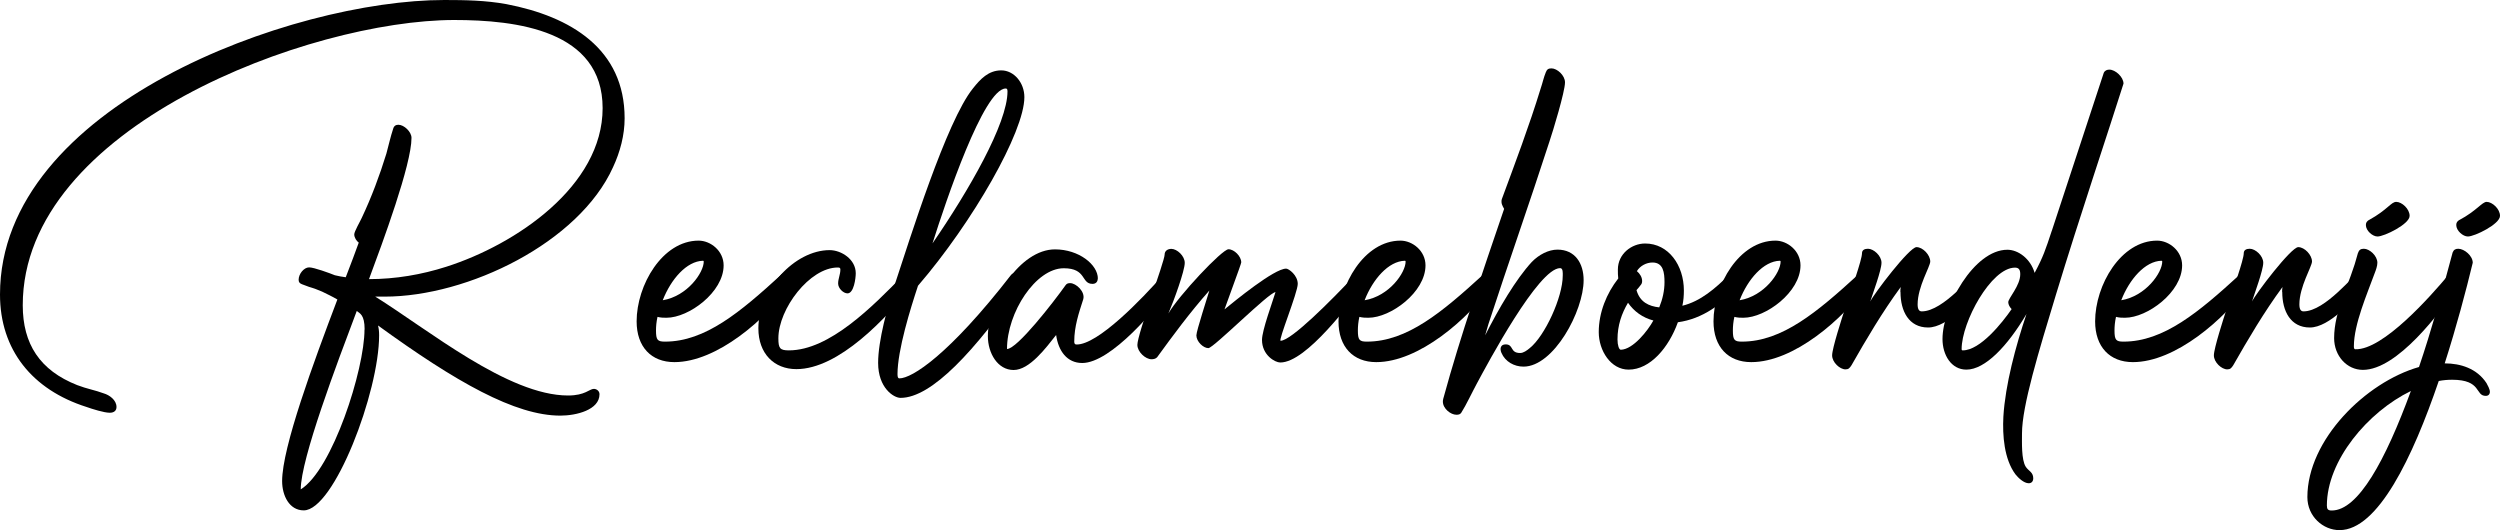
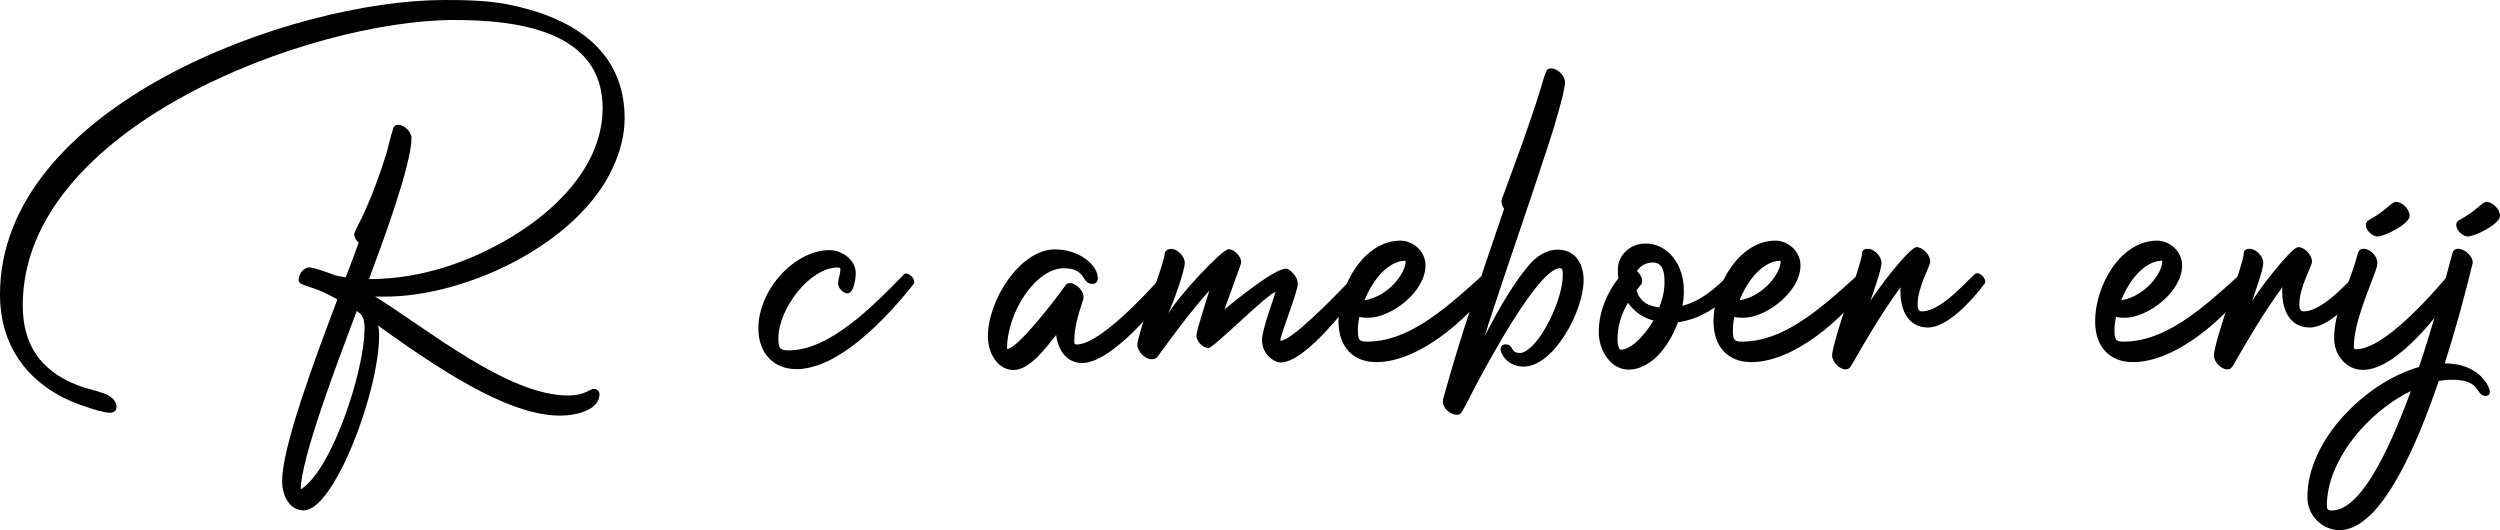
<svg xmlns="http://www.w3.org/2000/svg" id="Layer_2" data-name="Layer 2" viewBox="0 0 200 42.41">
  <defs>
    <style>      .cls-1 {        stroke-width: 0px;      }    </style>
  </defs>
  <g id="Layer_1-2" data-name="Layer 1">
    <g>
      <path class="cls-1" d="m30.24,26.03c.06.23.09.49.09.79,0,4.55-3.61,14.01-6.03,14.01-1.16,0-1.73-1.19-1.73-2.34,0-2.7,2.51-9.49,4.42-14.53-.39-.23-.81-.43-1.22-.63-1.1-.46-.51-.16-1.61-.59-.18-.07-.27-.16-.27-.36,0-.46.42-.99.84-.99.39,0,1.64.46,2.06.63.3.07.6.13.87.16.42-1.09.78-2.04,1.04-2.77-.18-.13-.36-.4-.36-.66,0-.23.48-1.05.6-1.32.78-1.65,1.43-3.39,1.97-5.14.18-.66.33-1.35.54-1.98.06-.23.21-.33.42-.33.45,0,1.05.56,1.05,1.05,0,2.14-2.3,8.34-3.4,11.3,2.12,0,4.21-.36,6.18-.99,5.58-1.78,12.51-6.46,12.51-12.69s-6.9-7.05-11.88-7.05C24.81,1.61,1.82,10.15,1.82,24.42c0,3.1,1.37,5.21,4.36,6.39.78.3,1.43.4,2.12.66.45.13,1.02.53,1.02,1.09,0,.3-.21.46-.54.46-.45,0-1.4-.3-1.85-.46-4.36-1.38-6.93-4.58-6.93-9C0,8.47,23.37,0,35.55,0c1.67,0,3.31.03,4.96.33,5.16.99,9.46,3.59,9.46,9.13,0,1.35-.36,2.7-.93,3.92-2.72,6.03-11.61,10.35-18.27,10.35h-.75c4.24,2.64,10.63,7.91,15.43,7.91,1.37,0,1.7-.53,2.06-.53.21,0,.45.16.45.43,0,1.25-1.85,1.71-3.13,1.71-3.61,0-8.33-2.67-14.6-7.22Zm-1.07.33c0-1.19-.39-1.29-.63-1.48-1.58,4.19-4.48,11.83-4.48,14.27,2.54-1.58,5.1-9.59,5.1-12.79Z" />
-       <path class="cls-1" d="m62.48,21.98c.06-.07.12-.1.18-.1.33,0,.69.33.69.69,0,.07-.03.13-.09.2-1.97,2.77-5.91,6.2-9.31,6.2-1.85,0-3.02-1.22-3.02-3.26,0-2.9,2.06-6.46,4.96-6.46.96,0,2,.82,2,1.98,0,2.14-2.78,4.19-4.57,4.19-.21,0-.45,0-.72-.07-.09.4-.12.76-.12,1.09,0,.76.12.89.72.89,3.22,0,6.03-2.37,9.28-5.34Zm-6.18-1.05s0-.07-.06-.07c-1.31.03-2.57,1.48-3.22,3.16,1.97-.33,3.28-2.21,3.28-3.1Z" />
-       <path class="cls-1" d="m72.27,21.98c.06-.07.12-.1.18-.1.33,0,.69.36.69.69,0,.07-.03.13-.09.2-2.12,2.67-5.94,6.76-9.34,6.76-1.79,0-3.04-1.25-3.04-3.26,0-3.1,2.9-6.26,5.7-6.26.93,0,2.09.73,2.09,1.85,0,.4-.15,1.61-.66,1.61-.33,0-.75-.4-.75-.79s.18-.72.18-1.12c0-.13-.06-.16-.21-.16-2.24,0-4.75,3.3-4.75,5.67,0,.79.12.96.84.96,3.25,0,6.72-3.53,9.16-6.03Z" />
-       <path class="cls-1" d="m80.87,22.01c.06-.07.12-.13.21-.13.3,0,.69.33.69.69,0,.07-.03.1-.06.16-3.7,5.31-7.16,9.1-9.67,9.1-.54,0-1.79-.79-1.79-2.8,0-1.78.75-4.48,1.31-6.2,1.22-3.69,4.15-13.12,6.27-15.75.6-.76,1.25-1.45,2.27-1.45s1.85.99,1.85,2.14c0,2.77-4.12,9.99-8.51,15.09-.6,1.81-1.64,5.14-1.64,7.08,0,.26.06.33.15.33,1.01,0,3.97-1.88,8.93-8.27Zm-.27-14.7c0-.2-.06-.23-.15-.23-1.76.03-4.78,9-5.85,12.39,2.9-4.22,6-9.59,6-12.16Z" />
+       <path class="cls-1" d="m72.27,21.98c.06-.07.12-.1.18-.1.33,0,.69.36.69.69,0,.07-.03.13-.09.2-2.12,2.67-5.94,6.76-9.34,6.76-1.79,0-3.04-1.25-3.04-3.26,0-3.1,2.9-6.26,5.7-6.26.93,0,2.09.73,2.09,1.85,0,.4-.15,1.61-.66,1.61-.33,0-.75-.4-.75-.79s.18-.72.18-1.12c0-.13-.06-.16-.21-.16-2.24,0-4.75,3.3-4.75,5.67,0,.79.12.96.84.96,3.25,0,6.72-3.53,9.16-6.03" />
      <path class="cls-1" d="m87.82,22.28c0,.26-.15.43-.42.43-.93,0-.45-1.25-2.3-1.25-2.24,0-4.54,3.53-4.54,6.46.81,0,3.7-3.72,4.69-5.11.09-.13.21-.16.36-.16.48,0,1.22.69,1.05,1.29-.36,1.12-.72,2.17-.72,3.39,0,.17.06.23.18.23,1.7.03,5.22-3.62,6.93-5.57.06-.07.12-.1.18-.1.3,0,.69.33.69.66,0,.07-.03.13-.06.2-1.28,1.91-4.99,6.29-7.28,6.29-1.22,0-1.91-.96-2.09-2.24-.81,1.02-2.12,2.8-3.4,2.8s-2.06-1.35-2.06-2.7c0-2.87,2.57-6.95,5.37-6.95,1.91,0,3.43,1.22,3.43,2.34Z" />
      <path class="cls-1" d="m108.36,22.01c.06-.07.12-.1.18-.1.33,0,.69.36.69.69,0,.07-.03.13-.09.2-1.07,1.32-4.6,6.2-6.72,6.2-.42,0-1.46-.59-1.46-1.81,0-.76.84-3.03,1.08-3.82-.51,0-4.96,4.48-5.37,4.48s-.96-.53-.96-1.02c0-.36.9-3.1,1.04-3.59-1.58,1.78-2.96,3.66-4.18,5.34-.12.13-.3.16-.45.16-.48,0-1.13-.59-1.13-1.15,0-.86,2.18-6.69,2.18-7.22,0-.3.24-.46.54-.46.45,0,1.07.56,1.07,1.12,0,.63-.87,3.03-1.31,4.05.81-1.42,4.3-5.14,4.81-5.14.45,0,1.02.56,1.02,1.05,0,.13-1.19,3.3-1.34,3.76.81-.66,3.97-3.26,4.93-3.26.21,0,.93.53.93,1.22s-1.58,4.55-1.37,4.55c.84,0,4.06-3.23,5.94-5.24Z" />
      <path class="cls-1" d="m118.63,21.98c.06-.07.12-.1.18-.1.33,0,.69.33.69.69,0,.07-.03.13-.09.2-1.97,2.77-5.91,6.2-9.31,6.2-1.85,0-3.02-1.22-3.02-3.26,0-2.9,2.06-6.46,4.96-6.46.96,0,2,.82,2,1.98,0,2.14-2.78,4.19-4.57,4.19-.21,0-.45,0-.72-.07-.09.4-.12.76-.12,1.09,0,.76.12.89.72.89,3.22,0,6.03-2.37,9.28-5.34Zm-6.18-1.05s0-.07-.06-.07c-1.31.03-2.57,1.48-3.22,3.16,1.97-.33,3.28-2.21,3.28-3.1Z" />
      <path class="cls-1" d="m126.69,22.41c0,2.47-2.39,6.92-4.81,6.92-.75,0-1.46-.4-1.76-1.09-.15-.33-.09-.69.33-.69.66,0,.33.69,1.16.69.27,0,.54-.2.78-.4,1.19-.96,2.63-4.05,2.63-5.8,0-.2.03-.59-.21-.59-1.73,0-5.79,7.61-6.66,9.23-.36.66-.87,1.75-1.25,2.34-.09.13-.21.16-.39.16-.45,0-1.08-.49-1.08-1.05,0-.03,0-.13.03-.23,1.4-5.14,3.16-10.15,4.87-15.19,0-.03-.21-.3-.21-.56,0-.1,0-.16.03-.23,1.08-2.93,2.18-5.83,3.1-8.83.15-.43.24-.89.42-1.32.09-.23.21-.3.45-.3.45,0,1.08.56,1.08,1.12,0,.73-.96,3.89-1.25,4.75-1.58,4.88-3.28,9.69-4.87,14.57-.09.3-.18.59-.27.92,1.1-2.17,2.45-4.48,3.73-5.87.57-.59,1.34-.99,2.06-.99,1.4,0,2.09,1.09,2.09,2.44Z" />
      <path class="cls-1" d="m129.46,22.28c-.03-.23-.03-.46-.03-.72,0-1.25,1.1-2.08,2.18-2.08,1.88,0,3.1,1.75,3.1,3.76,0,.4-.03.82-.12,1.22,1.46-.36,2.63-1.38,3.76-2.5.06-.07.12-.1.18-.1.33,0,.69.33.69.69,0,.07-.03.1-.09.2-1.28,1.58-2.96,2.77-4.9,3.03-.72,2.01-2.21,3.79-3.94,3.79-1.43,0-2.39-1.52-2.39-3,0-1.58.63-3.1,1.55-4.28Zm-.06,4.88c0,.46.12.82.27.82.98-.03,2.15-1.52,2.6-2.34-.87-.23-1.55-.73-2.03-1.42-.51.86-.84,1.81-.84,2.93Zm3.34-2.57c.27-.66.42-1.35.42-2.01,0-.76-.09-1.58-.96-1.58-.48,0-.99.26-1.25.69.24.2.42.49.42.79,0,.13-.03.23-.12.33-.09.13-.21.26-.33.4.27.96.99,1.29,1.82,1.38Z" />
      <path class="cls-1" d="m148.63,21.98c.06-.07.12-.1.18-.1.33,0,.69.33.69.69,0,.07-.03.13-.09.2-1.97,2.77-5.91,6.2-9.31,6.2-1.85,0-3.02-1.22-3.02-3.26,0-2.9,2.06-6.46,4.96-6.46.96,0,2,.82,2,1.98,0,2.14-2.78,4.19-4.57,4.19-.21,0-.45,0-.72-.07-.09.4-.12.76-.12,1.09,0,.76.12.89.72.89,3.22,0,6.03-2.37,9.28-5.34Zm-6.18-1.05s0-.07-.06-.07c-1.31.03-2.57,1.48-3.22,3.16,1.97-.33,3.28-2.21,3.28-3.1Z" />
      <path class="cls-1" d="m152.03,23.36c0-.13,0-.26.03-.4-1.46,1.98-2.78,4.22-3.94,6.26-.15.23-.24.33-.48.33-.45,0-1.07-.56-1.07-1.12s.78-2.97.99-3.62c.51-1.55,1.4-4.02,1.4-4.55,0-.26.21-.36.48-.36.45,0,1.08.56,1.08,1.12,0,.59-.69,2.44-.9,3.1.3-.63,3.13-4.35,3.7-4.35.51,0,1.1.63,1.1,1.15,0,.4-1.01,2.01-1.01,3.43,0,.4.12.56.33.56,1.76,0,4.09-3.06,4.39-3.06.33,0,.69.36.69.69,0,.1-.03.13-.09.2-.93,1.25-2.93,3.46-4.48,3.46s-2.21-1.32-2.21-2.83Z" />
-       <path class="cls-1" d="m164.15,18.45l4.15-12.62c.09-.2.27-.26.45-.26.48,0,1.13.59,1.13,1.12-1.13,3.59-3.52,10.68-5.4,16.87-1.4,4.61-2.72,8.93-2.72,11.11,0,.69-.06,2.11.3,2.67.21.33.6.43.6.92,0,.26-.15.4-.36.4-.39,0-.84-.43-1.07-.72-.9-1.22-1.04-3.1-.96-4.61.15-2.54.99-5.67,1.85-8.21-1.52,2.57-3.31,4.45-4.81,4.45-1.22,0-1.91-1.19-1.91-2.44,0-2.6,2.51-7.15,5.19-7.15.87,0,1.85.72,2.18,1.85.69-1.29.87-1.85,1.37-3.36Zm-3.49,5.73c0-.33.96-1.32.96-2.24,0-.33-.09-.53-.42-.53-1.91,0-4.27,4.35-4.27,6.52,0,.07.03.1.09.1,1.4,0,3.16-2.21,3.91-3.3-.15-.16-.27-.36-.27-.56Z" />
      <path class="cls-1" d="m179.16,21.98c.06-.07.12-.1.18-.1.33,0,.69.33.69.69,0,.07-.03.13-.09.2-1.97,2.77-5.91,6.2-9.31,6.2-1.85,0-3.02-1.22-3.02-3.26,0-2.9,2.06-6.46,4.96-6.46.96,0,2,.82,2,1.98,0,2.14-2.78,4.19-4.57,4.19-.21,0-.45,0-.72-.07-.09.4-.12.76-.12,1.09,0,.76.12.89.72.89,3.22,0,6.03-2.37,9.28-5.34Zm-6.18-1.05s0-.07-.06-.07c-1.31.03-2.57,1.48-3.22,3.16,1.97-.33,3.28-2.21,3.28-3.1Z" />
      <path class="cls-1" d="m182.57,23.36c0-.13,0-.26.03-.4-1.46,1.98-2.78,4.22-3.94,6.26-.15.23-.24.33-.48.33-.45,0-1.07-.56-1.07-1.12s.78-2.97.99-3.62c.51-1.55,1.4-4.02,1.4-4.55,0-.26.21-.36.48-.36.45,0,1.08.56,1.08,1.12,0,.59-.69,2.44-.9,3.1.3-.63,3.13-4.35,3.7-4.35.51,0,1.1.63,1.1,1.15,0,.4-1.01,2.01-1.01,3.43,0,.4.12.56.33.56,1.76,0,4.09-3.06,4.39-3.06.33,0,.69.36.69.69,0,.1-.03.13-.09.2-.93,1.25-2.93,3.46-4.48,3.46s-2.21-1.32-2.21-2.83Z" />
      <path class="cls-1" d="m187.37,23.89c.3-.82.63-1.61.9-2.44.15-.4.24-.82.36-1.19.09-.26.21-.36.48-.36.45,0,1.08.56,1.08,1.12,0,.26-.12.59-.21.82-.6,1.65-1.67,4.09-1.67,5.87,0,.16.03.23.12.23,2.21.07,6-4.22,7.46-5.96.06-.07.15-.1.21-.1.3,0,.69.33.69.69,0,.07-.03.13-.06.2-1.52,2.27-4.96,6.82-7.7,6.82-1.28,0-2.3-1.12-2.3-2.54,0-1.09.3-2.17.66-3.16Zm2.15-6.29c1.49-.82,1.76-1.45,2.18-1.45.45,0,1.07.56,1.07,1.12,0,.66-2.03,1.65-2.57,1.65-.39,0-.93-.46-.93-.92,0-.2.09-.3.24-.4Z" />
      <path class="cls-1" d="m195.58,29.07c1.25,0,2.57.4,3.34,1.58.09.16.27.49.27.69s-.12.33-.33.33c-.87,0-.3-1.29-2.69-1.29-.36,0-.72.03-1.07.1-2.09,6.13-4.87,11.93-7.94,11.93-1.31,0-2.57-1.09-2.57-2.64,0-4.58,4.66-9.19,8.93-10.41.96-2.83,1.85-6,2.69-9.16.09-.23.24-.3.45-.3.48,0,1.16.56,1.16,1.12-.54,2.24-1.31,5.14-2.24,8.04Zm-9.43,11.37c0,.3.09.4.39.4,2.12,0,4.3-4.02,6.33-9.56-3.46,1.68-6.72,5.57-6.72,9.16Zm10.6-22.84c1.37-.73,1.82-1.45,2.18-1.45.45,0,1.07.56,1.07,1.12,0,.66-2.03,1.65-2.57,1.65-.39,0-.93-.46-.93-.92,0-.2.09-.3.24-.4Z" />
    </g>
  </g>
</svg>